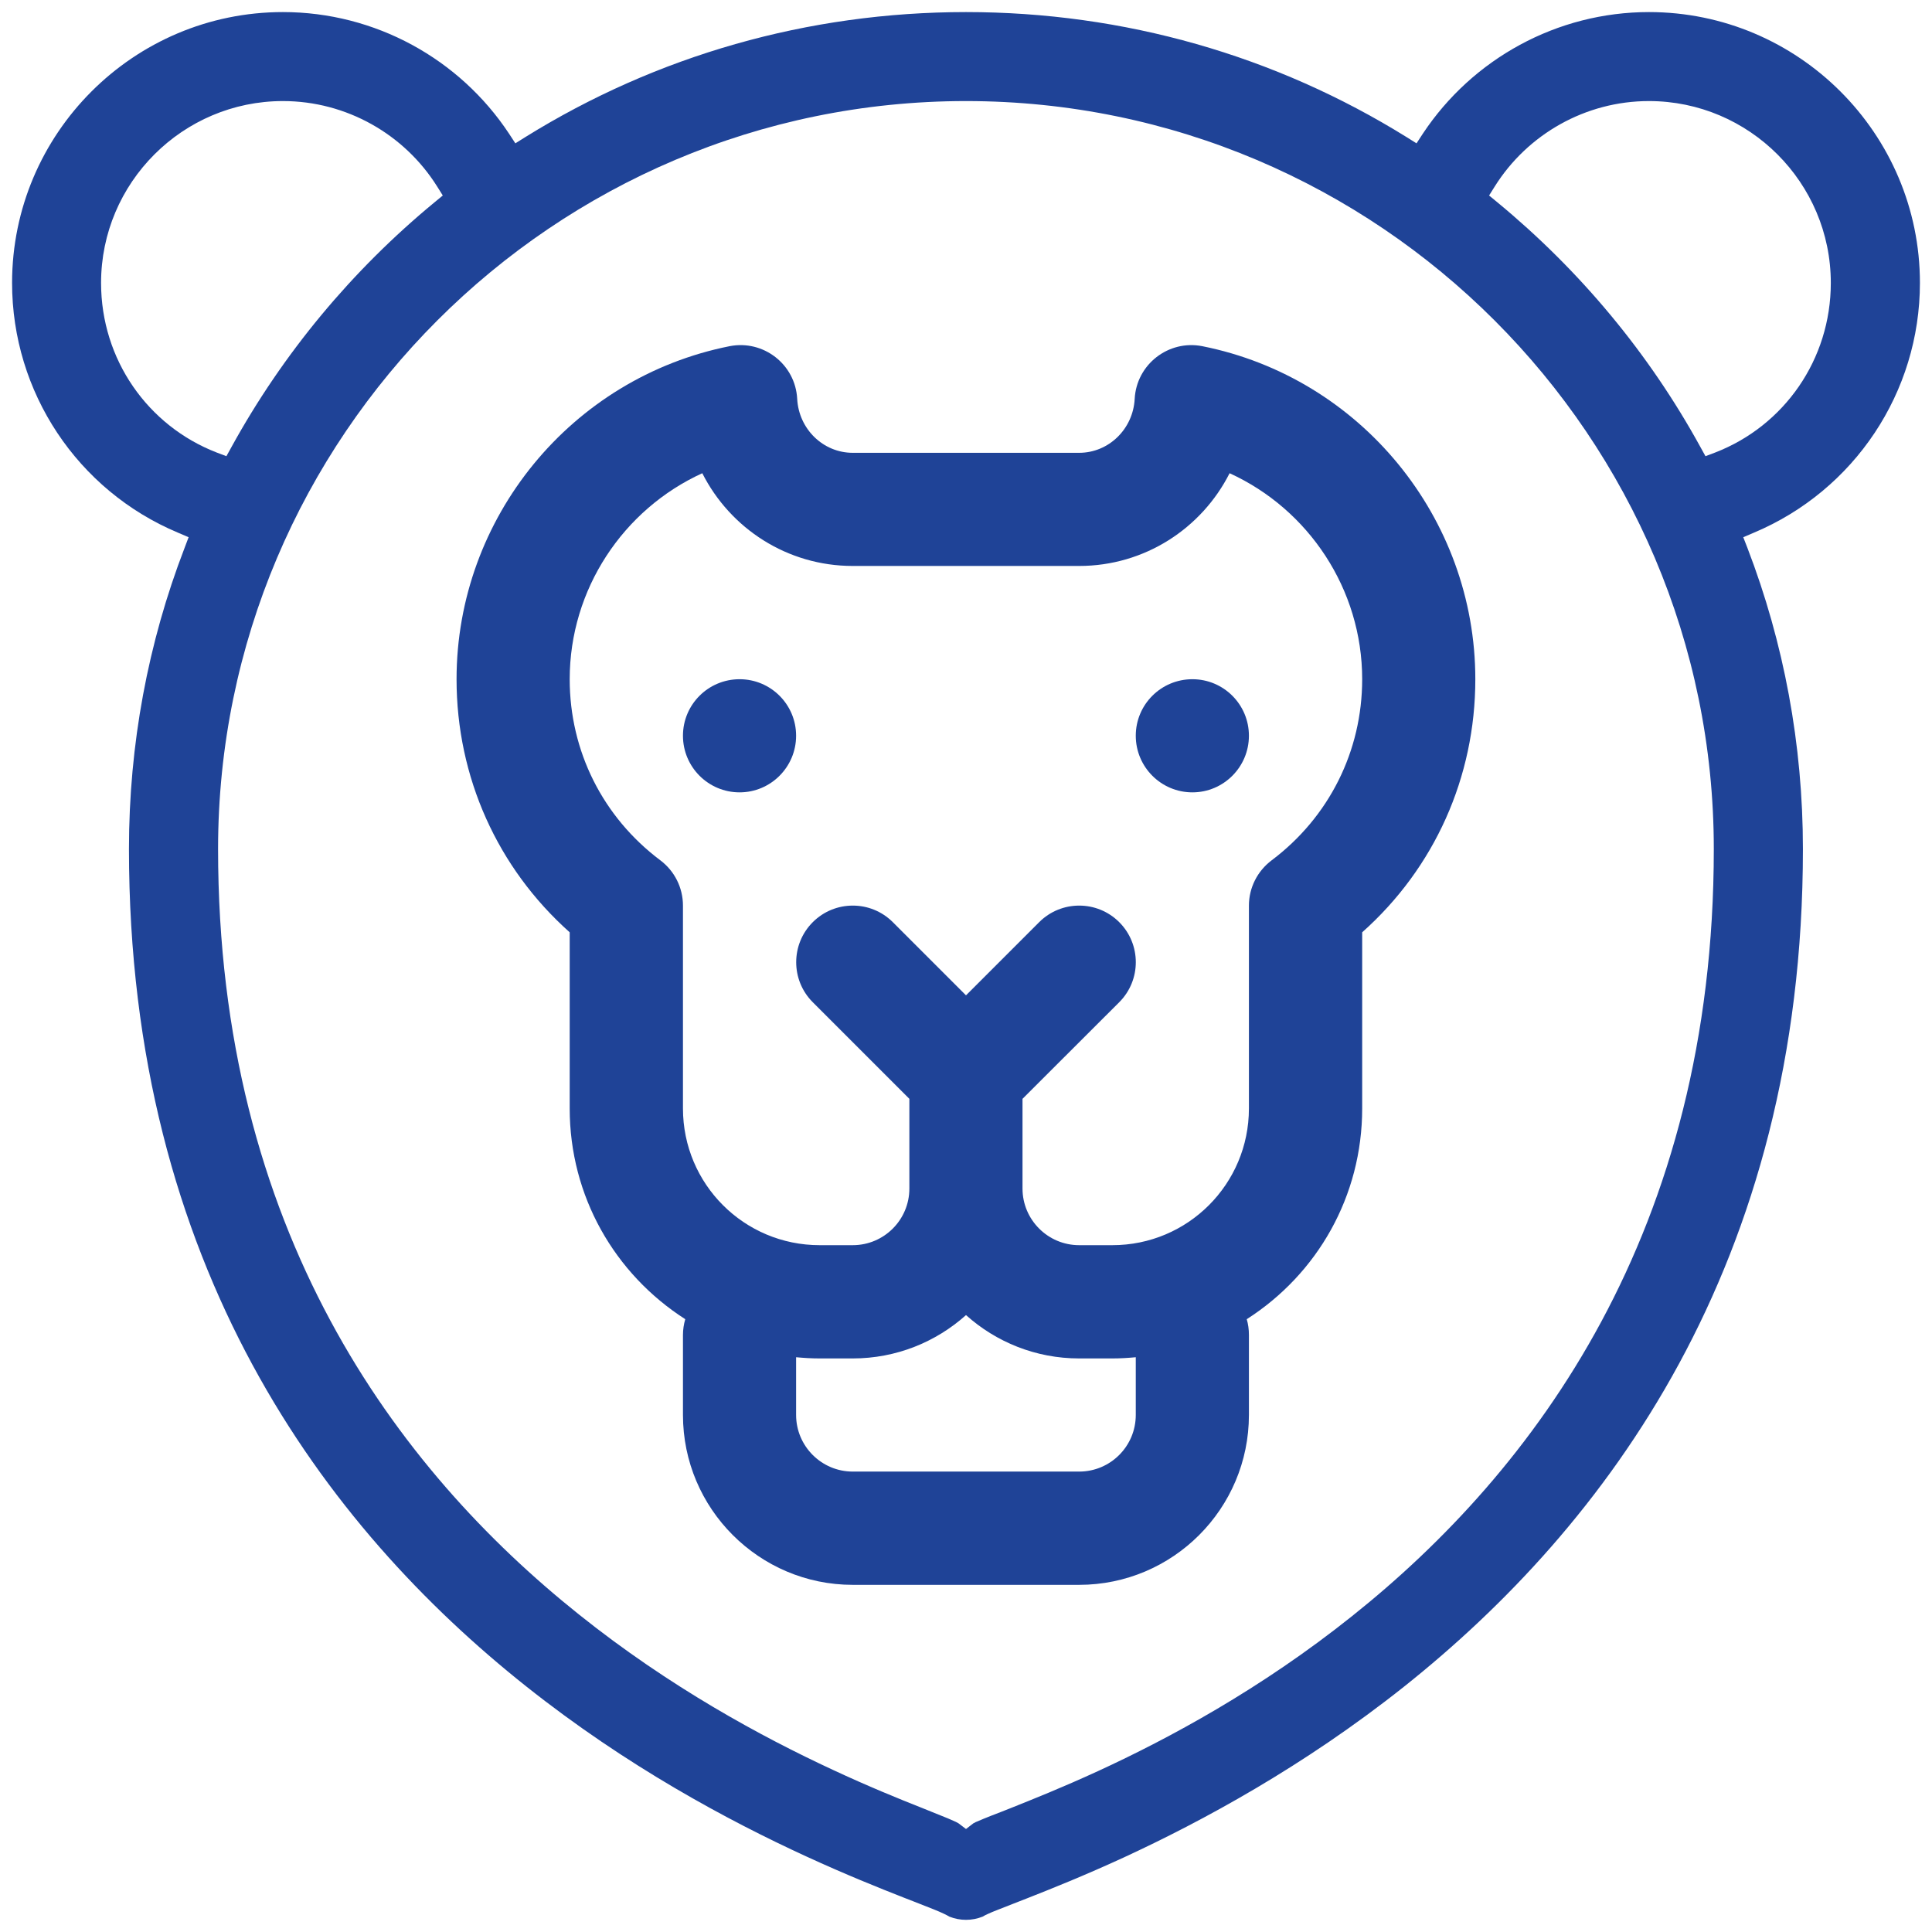
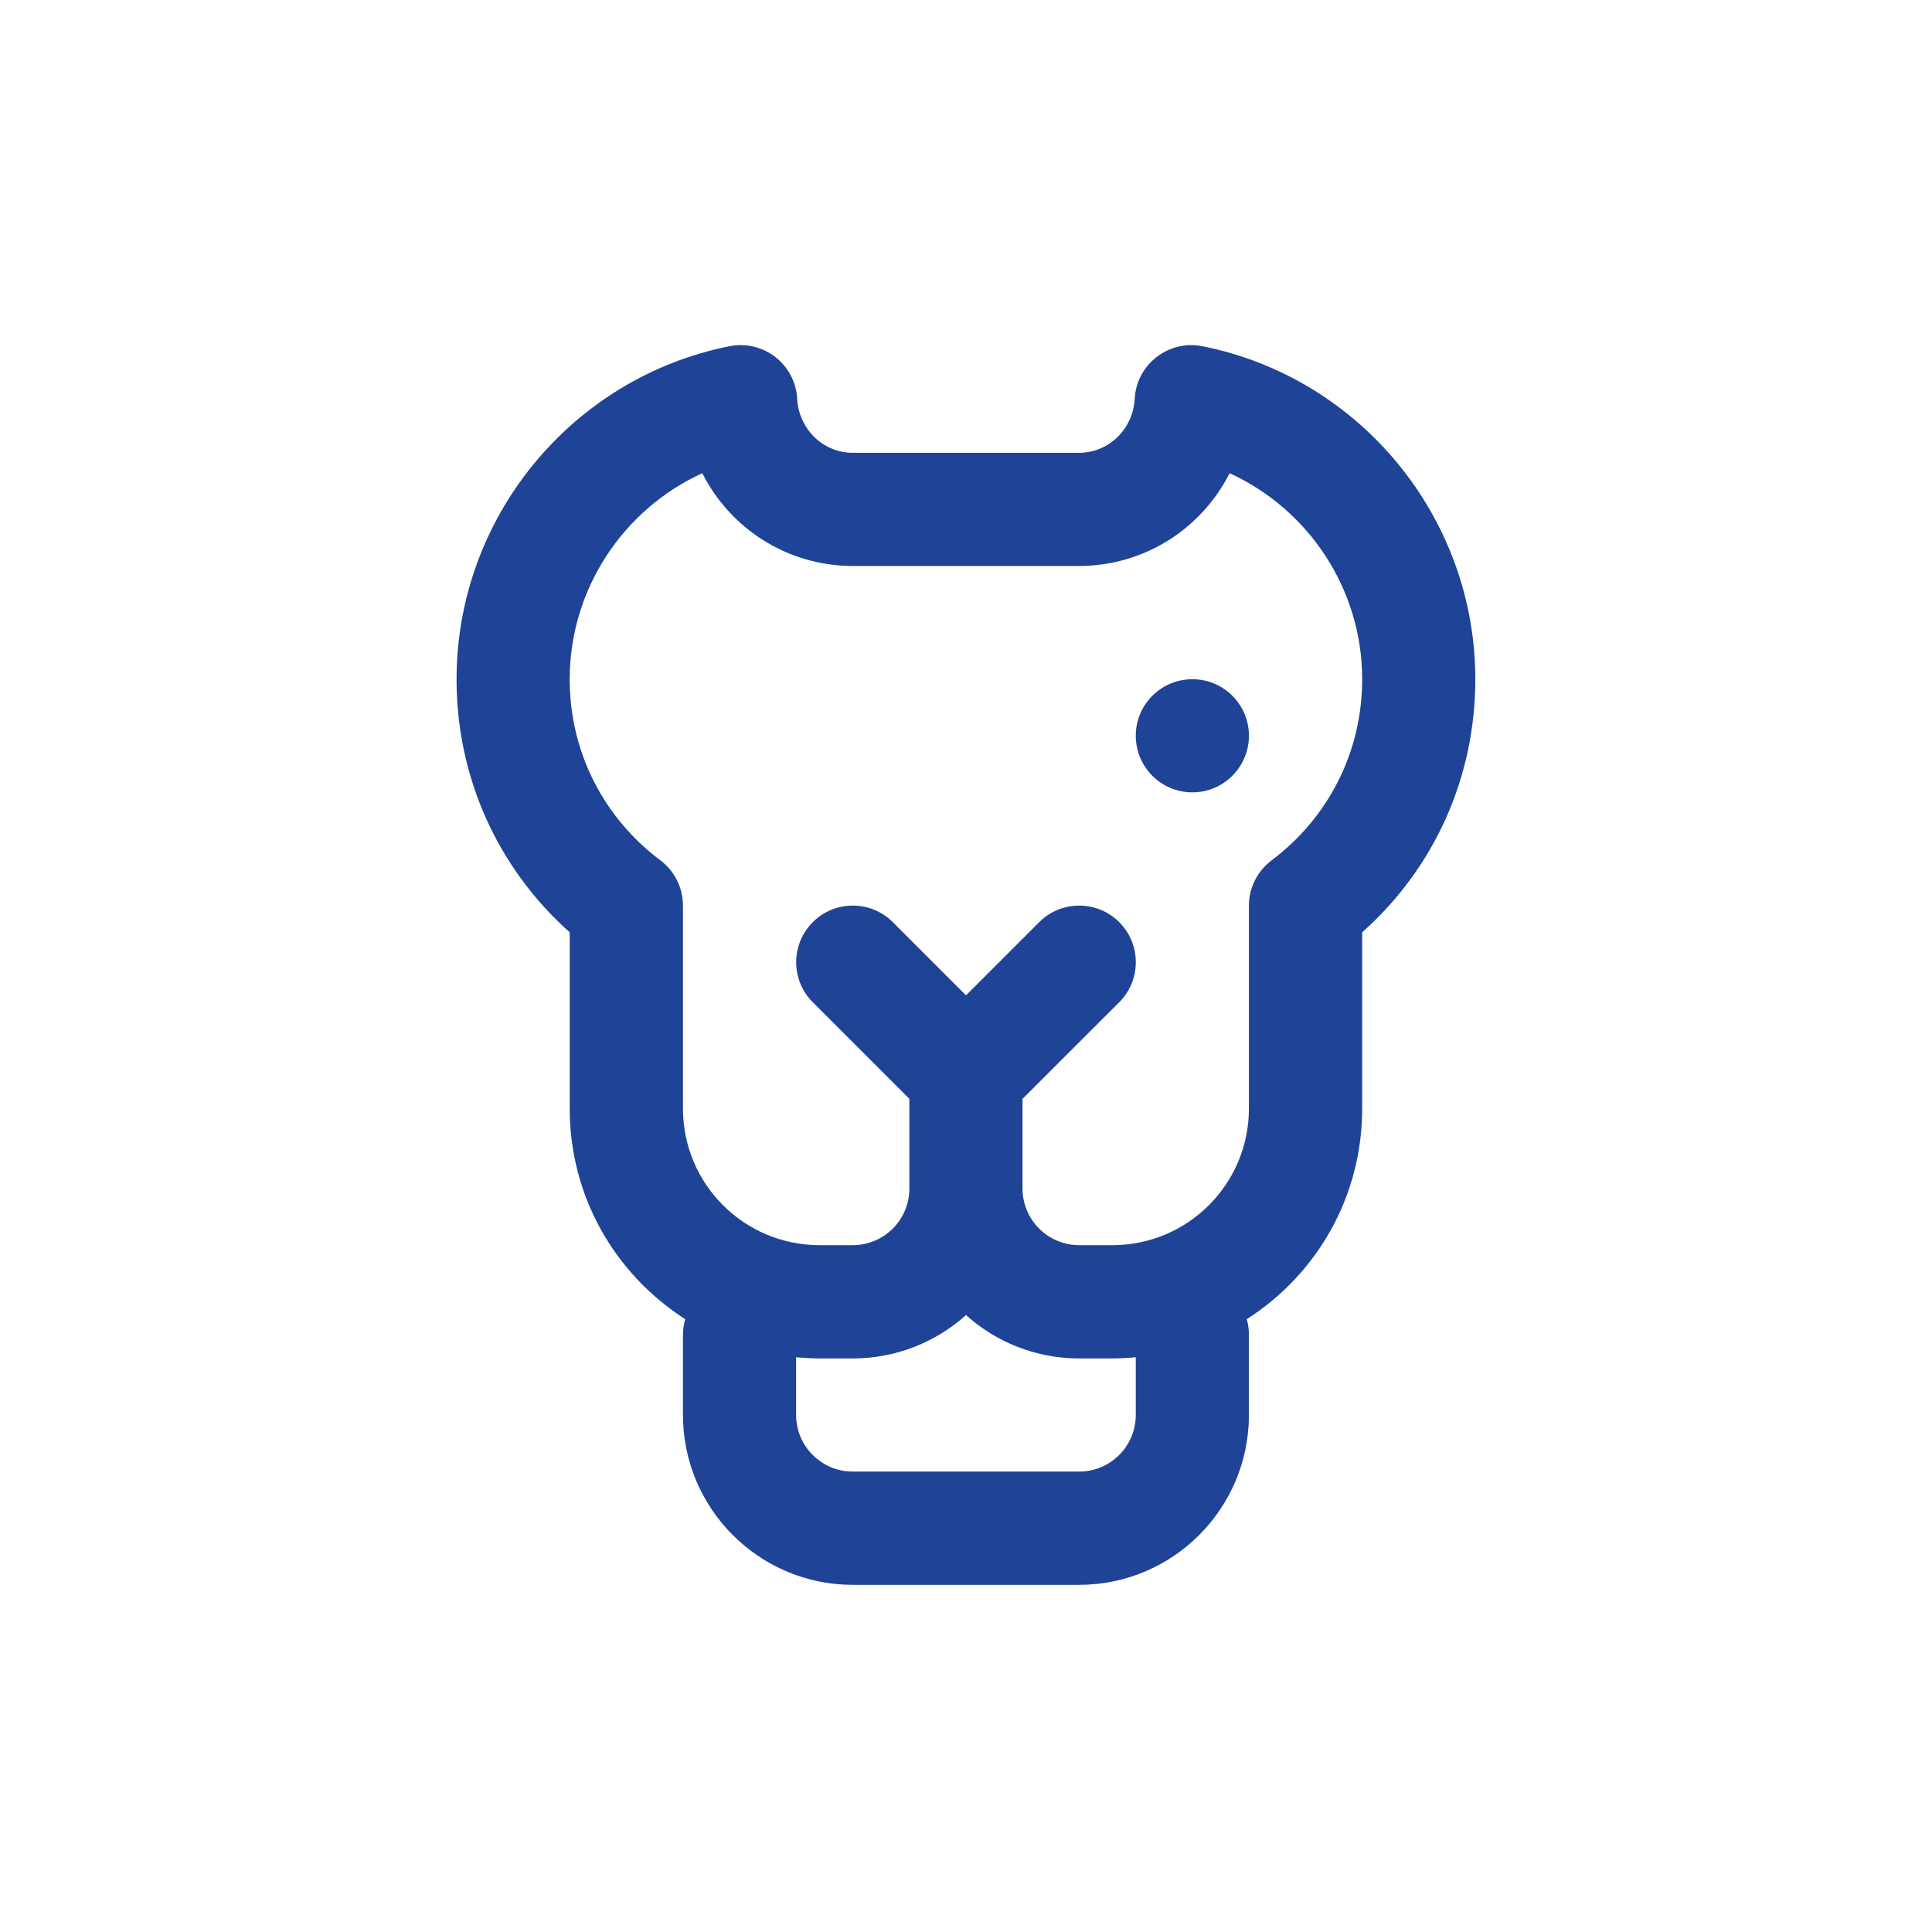
<svg xmlns="http://www.w3.org/2000/svg" width="16" height="16" viewBox="0 0 16 16" fill="none">
-   <path d="M6.125 6.562C6.383 6.562 6.593 6.352 6.593 6.093C6.593 5.834 6.383 5.625 6.125 5.625C5.866 5.625 5.656 5.834 5.656 6.093C5.656 6.352 5.866 6.562 6.125 6.562Z" fill="#1F4397" />
  <path d="M9.875 6.562C10.133 6.562 10.343 6.352 10.343 6.093C10.343 5.834 10.133 5.625 9.875 5.625C9.616 5.625 9.406 5.834 9.406 6.093C9.406 6.352 9.616 6.562 9.875 6.562Z" fill="#1F4397" />
  <path d="M9.957 2.867C9.677 2.812 9.412 3.018 9.397 3.303C9.384 3.553 9.182 3.75 8.937 3.75H7.062C6.817 3.75 6.615 3.553 6.602 3.303C6.587 3.017 6.322 2.812 6.042 2.867C4.732 3.128 3.781 4.288 3.781 5.625C3.781 6.436 4.12 7.188 4.718 7.721V9.18C4.718 9.906 5.09 10.55 5.675 10.925C5.663 10.966 5.656 11.01 5.656 11.056V11.718C5.656 12.494 6.287 13.125 7.062 13.125H8.937C9.713 13.125 10.343 12.494 10.343 11.718V11.055C10.343 11.01 10.337 10.966 10.325 10.925C10.911 10.55 11.281 9.905 11.281 9.18V7.721C11.88 7.188 12.218 6.436 12.218 5.625C12.218 4.288 11.267 3.128 9.957 2.867ZM9.406 11.718C9.406 11.977 9.196 12.187 8.937 12.187H7.062C6.804 12.187 6.593 11.977 6.593 11.718V11.24C6.658 11.246 6.722 11.25 6.788 11.25H7.062C7.422 11.25 7.751 11.114 8 10.891C8.249 11.114 8.577 11.25 8.937 11.25H9.212C9.277 11.25 9.342 11.246 9.406 11.24V11.718ZM10.531 7.125C10.413 7.214 10.343 7.352 10.343 7.5V9.18C10.343 9.806 9.837 10.312 9.212 10.312H8.937C8.679 10.312 8.468 10.102 8.468 9.843V9.1L9.269 8.3C9.452 8.117 9.452 7.82 9.269 7.637C9.086 7.454 8.789 7.454 8.606 7.637L8 8.243L7.394 7.637C7.211 7.454 6.914 7.454 6.731 7.637C6.548 7.82 6.548 8.117 6.731 8.3L7.531 9.1V9.843C7.531 10.102 7.321 10.312 7.062 10.312H6.788C6.162 10.312 5.656 9.806 5.656 9.18V7.5C5.656 7.352 5.587 7.214 5.469 7.125C4.992 6.767 4.718 6.22 4.718 5.625C4.718 4.88 5.161 4.218 5.816 3.919C6.048 4.377 6.52 4.687 7.062 4.687H8.937C9.479 4.687 9.951 4.377 10.183 3.919C10.838 4.218 11.281 4.88 11.281 5.625C11.281 6.22 11.007 6.767 10.531 7.125Z" fill="#1F4397" />
-   <path fill-rule="evenodd" clip-rule="evenodd" d="M11.648 1.135L11.731 1.187L11.784 1.106C12.194 0.488 12.893 0.1 13.656 0.1C14.893 0.1 15.9 1.106 15.9 2.343C15.9 3.249 15.357 4.061 14.526 4.411L14.437 4.449L14.472 4.539C14.773 5.323 14.931 6.165 14.931 7.031C14.931 10.479 13.294 12.641 11.629 13.967C10.795 14.63 9.953 15.084 9.306 15.383C8.982 15.532 8.707 15.642 8.506 15.721L8.396 15.764C8.344 15.784 8.298 15.802 8.261 15.817C8.23 15.829 8.203 15.84 8.182 15.85C8.168 15.856 8.152 15.864 8.137 15.873C8.049 15.908 7.951 15.908 7.863 15.873C7.848 15.864 7.83 15.855 7.815 15.848C7.793 15.837 7.765 15.826 7.734 15.813C7.689 15.795 7.633 15.773 7.569 15.748L7.484 15.715C7.28 15.635 7.003 15.524 6.679 15.375C6.03 15.077 5.19 14.627 4.358 13.966C2.697 12.647 1.068 10.491 1.068 7.031C1.068 6.165 1.226 5.323 1.528 4.539L1.562 4.449L1.473 4.411C0.641 4.061 0.1 3.248 0.1 2.343C0.1 1.106 1.106 0.1 2.343 0.1C3.107 0.1 3.806 0.488 4.215 1.106L4.268 1.187L4.351 1.135C5.436 0.461 6.69 0.1 8 0.1C9.31 0.1 10.563 0.461 11.648 1.135ZM3.599 1.675L3.667 1.619L3.62 1.544C3.349 1.112 2.869 0.837 2.343 0.837C1.513 0.837 0.837 1.513 0.837 2.343C0.837 2.978 1.224 3.526 1.793 3.747L1.875 3.778L1.917 3.702C2.343 2.927 2.915 2.239 3.599 1.675ZM7.938 15.1L8 15.147L8.061 15.1C8.06 15.1 8.06 15.1 8.061 15.1C8.061 15.1 8.067 15.097 8.08 15.09C8.096 15.083 8.117 15.074 8.144 15.063C8.183 15.047 8.231 15.028 8.289 15.006L8.365 14.976C8.548 14.903 8.798 14.803 9.092 14.668C9.679 14.398 10.441 13.988 11.196 13.385C12.709 12.179 14.193 10.2 14.193 7.031C14.193 3.616 11.415 0.837 8 0.837C4.584 0.837 1.806 3.616 1.806 7.031C1.806 10.189 3.284 12.164 4.794 13.37C5.548 13.973 6.309 14.384 6.897 14.657C7.191 14.794 7.442 14.896 7.627 14.969L7.689 14.994C7.754 15.02 7.807 15.041 7.85 15.059C7.878 15.071 7.9 15.081 7.916 15.088C7.93 15.095 7.937 15.099 7.938 15.1C7.939 15.1 7.939 15.1 7.938 15.1ZM14.082 3.702L14.124 3.778L14.206 3.747C14.775 3.526 15.162 2.978 15.162 2.343C15.162 1.513 14.486 0.837 13.656 0.837C13.13 0.837 12.65 1.112 12.379 1.544L12.332 1.619L12.4 1.675C13.085 2.24 13.657 2.927 14.082 3.702Z" fill="#1F4397" />
</svg>